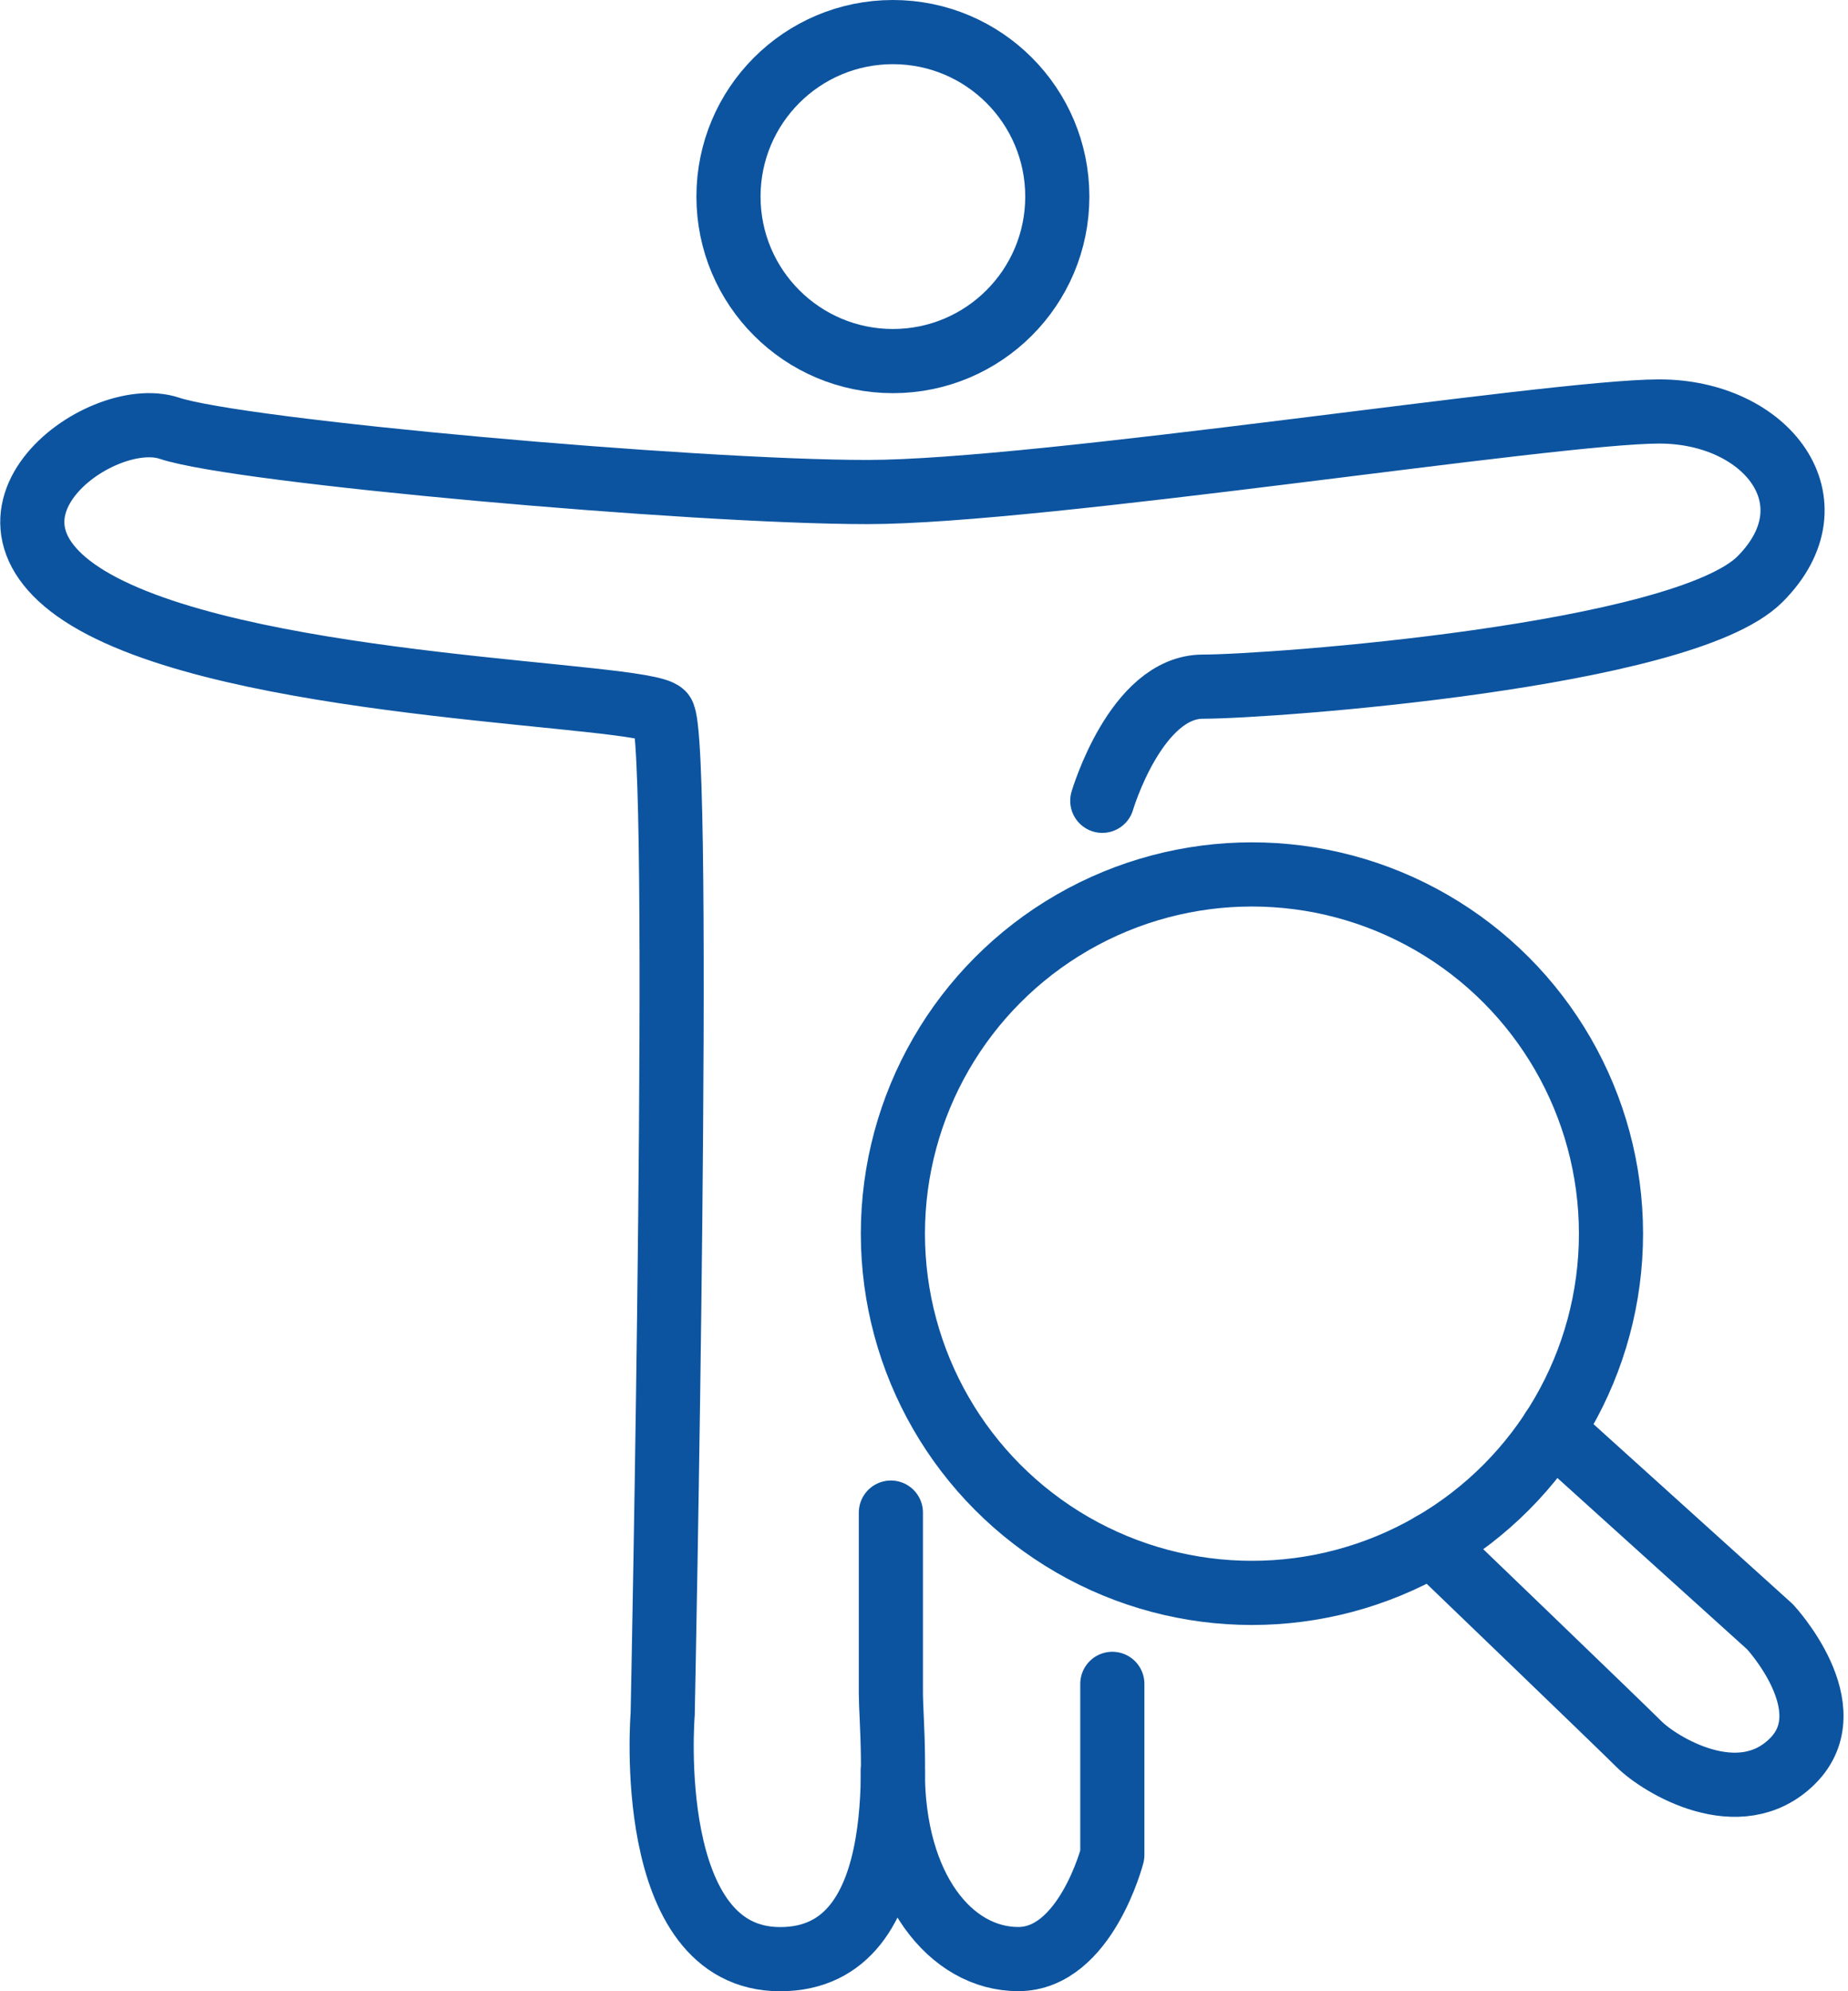
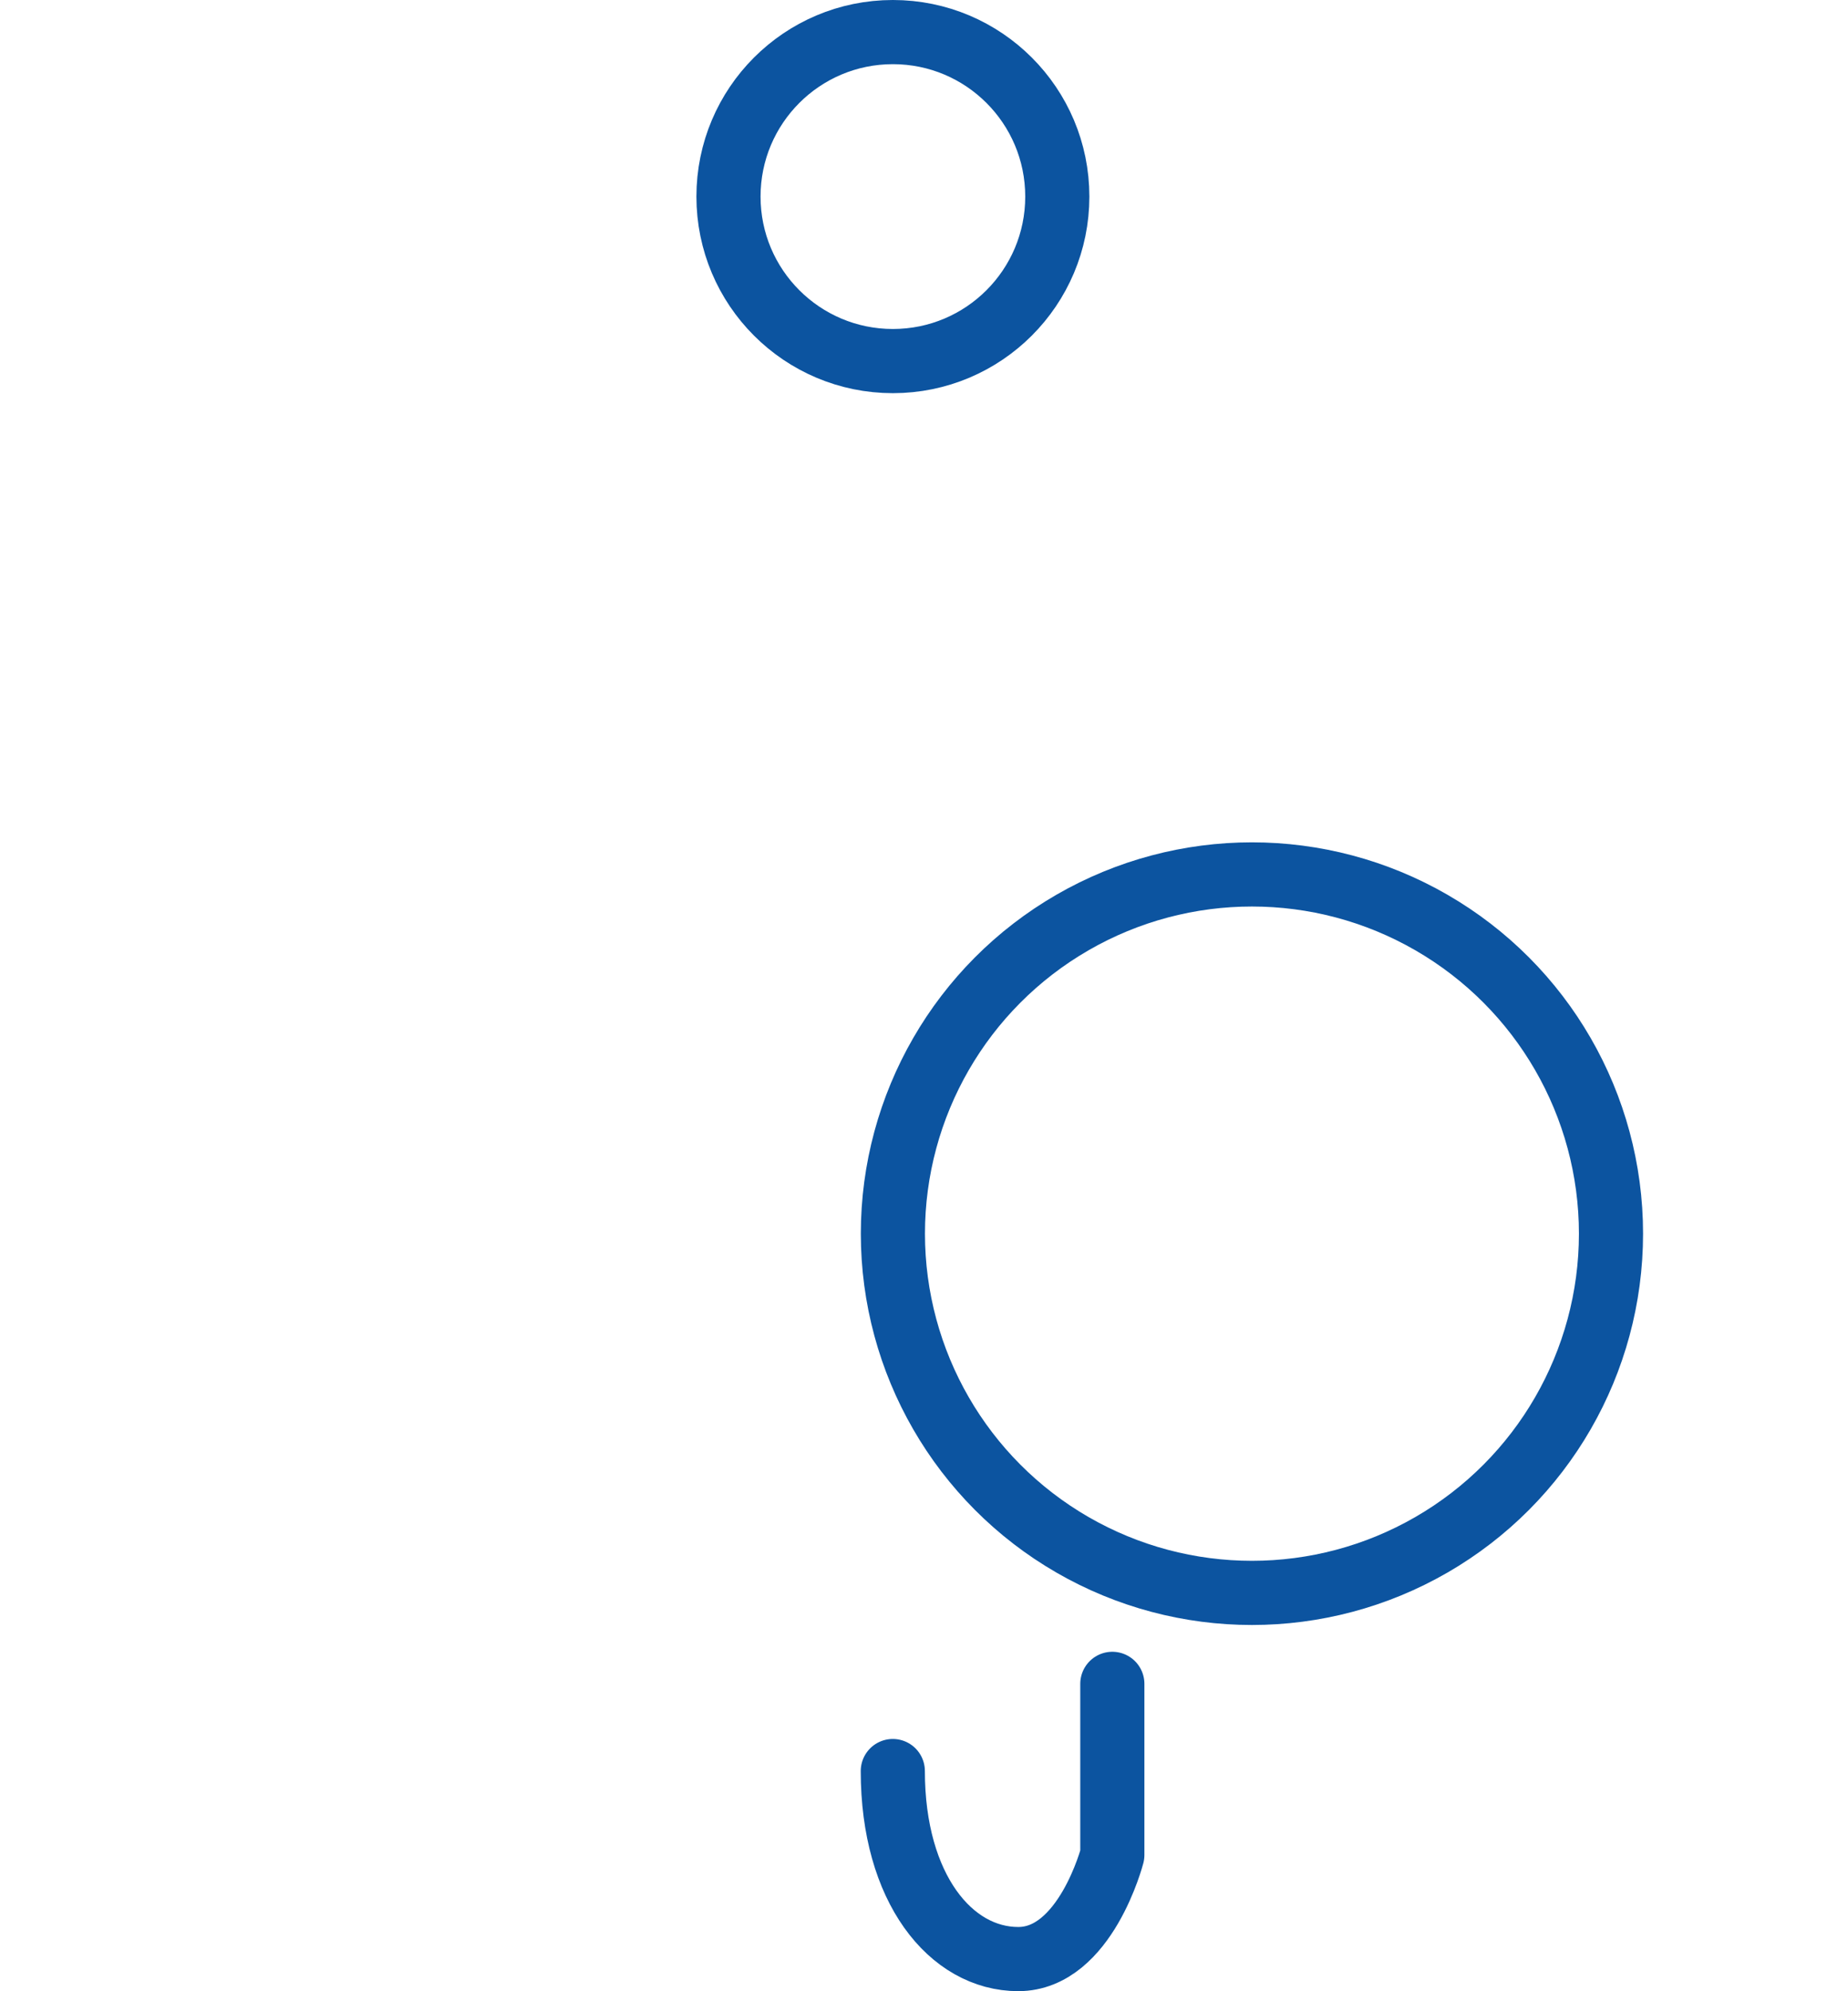
<svg xmlns="http://www.w3.org/2000/svg" width="43.219" height="46.544" viewBox="0 0 43.219 46.544">
  <g id="Group_5034" data-name="Group 5034" transform="translate(134.57 -63.125)">
-     <path id="Path_1238" data-name="Path 1238" d="M-108.791,87.1s.785-2.668,2.354-2.668,11.222-.706,13.027-2.511S-93.254,78-95.765,78s-14.439,1.883-18.52,1.883-14.675-.942-16.323-1.491-5.336,2.2-1.569,4.159,12.634,2.04,13.105,2.511,0,23.385,0,23.385-.471,5.729,2.747,5.729,2.59-5.1,2.59-6.2v-4.238" transform="translate(0 -5.257)" fill="none" stroke="#0c54a0" stroke-linecap="round" stroke-linejoin="round" stroke-width="1.5" />
    <path id="Path_1239" data-name="Path 1239" d="M-96.623,125.375v4s-.628,2.433-2.2,2.433-2.934-1.648-2.934-4.395" transform="translate(-11.933 -22.891)" fill="none" stroke="#0c54a0" stroke-linecap="round" stroke-linejoin="round" stroke-width="1.5" />
    <circle id="Ellipse_34" data-name="Ellipse 34" cx="8.397" cy="8.397" r="8.397" transform="translate(-113.688 83.564)" fill="none" stroke="#0c54a0" stroke-linecap="round" stroke-linejoin="round" stroke-width="1.5" />
    <circle id="Ellipse_35" data-name="Ellipse 35" cx="3.845" cy="3.845" r="3.845" transform="translate(-117.533 63.875)" fill="none" stroke="#0c54a0" stroke-linecap="round" stroke-linejoin="round" stroke-width="1.5" />
-     <path id="Path_1240" data-name="Path 1240" d="M-78.857,115.932l5.089,4.594s1.77,1.9.527,3.139-3.116.078-3.587-.392-4.845-4.673-4.845-4.673" transform="translate(-19.407 -19.376)" fill="none" stroke="#0c54a0" stroke-linecap="round" stroke-linejoin="round" stroke-width="1.5" />
  </g>
</svg>